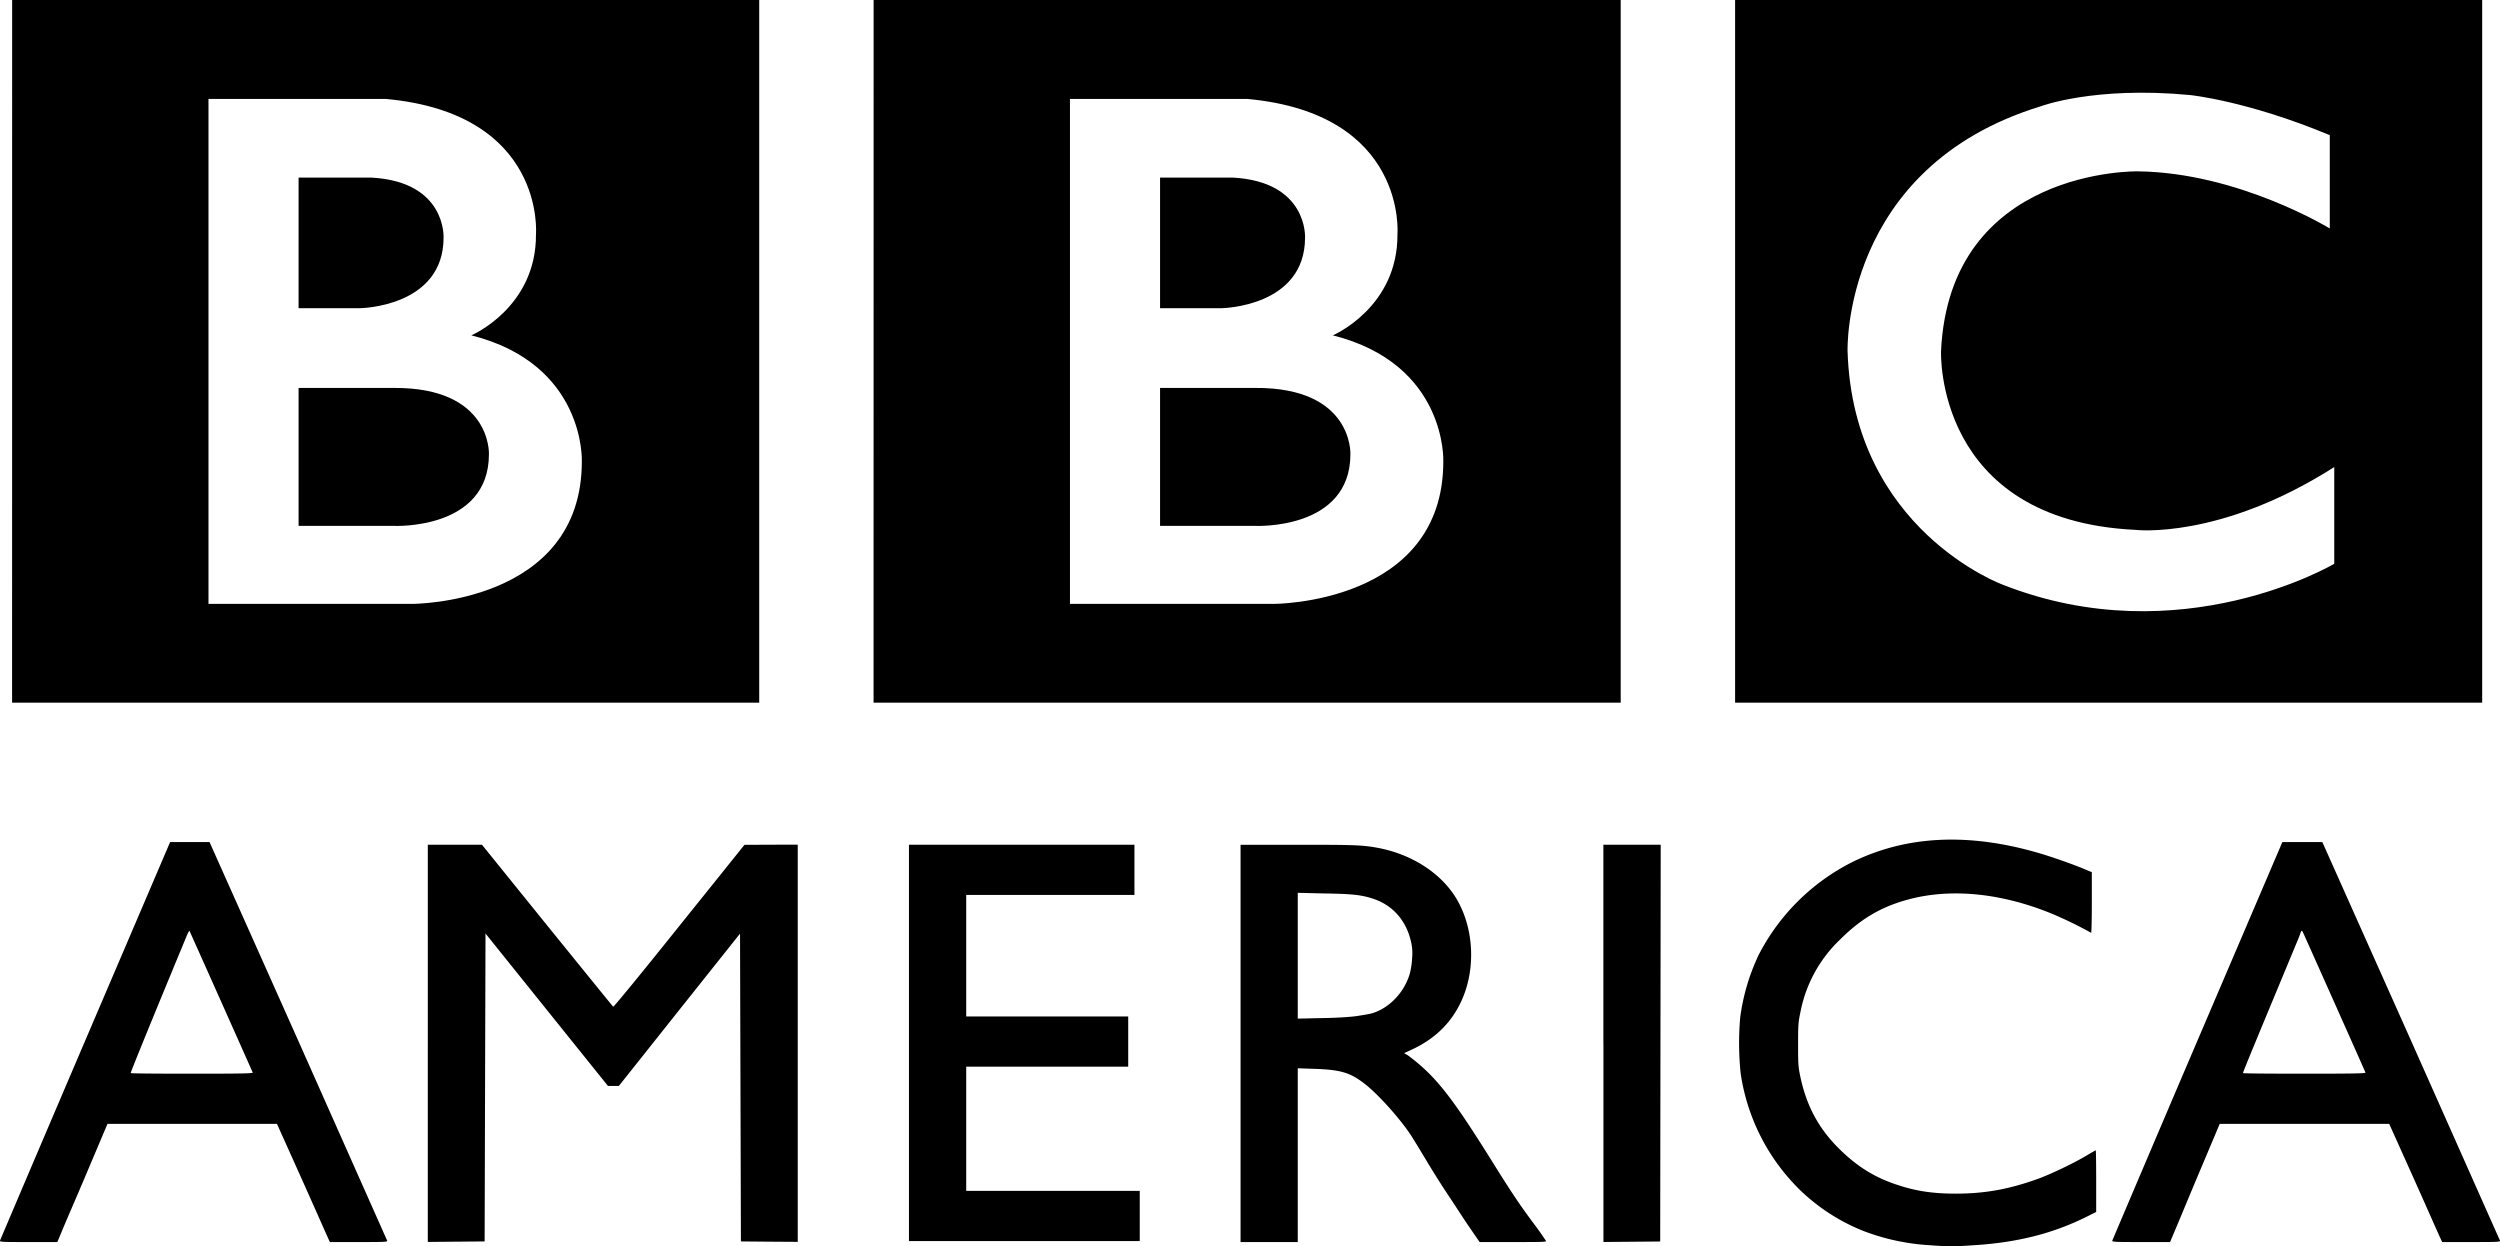
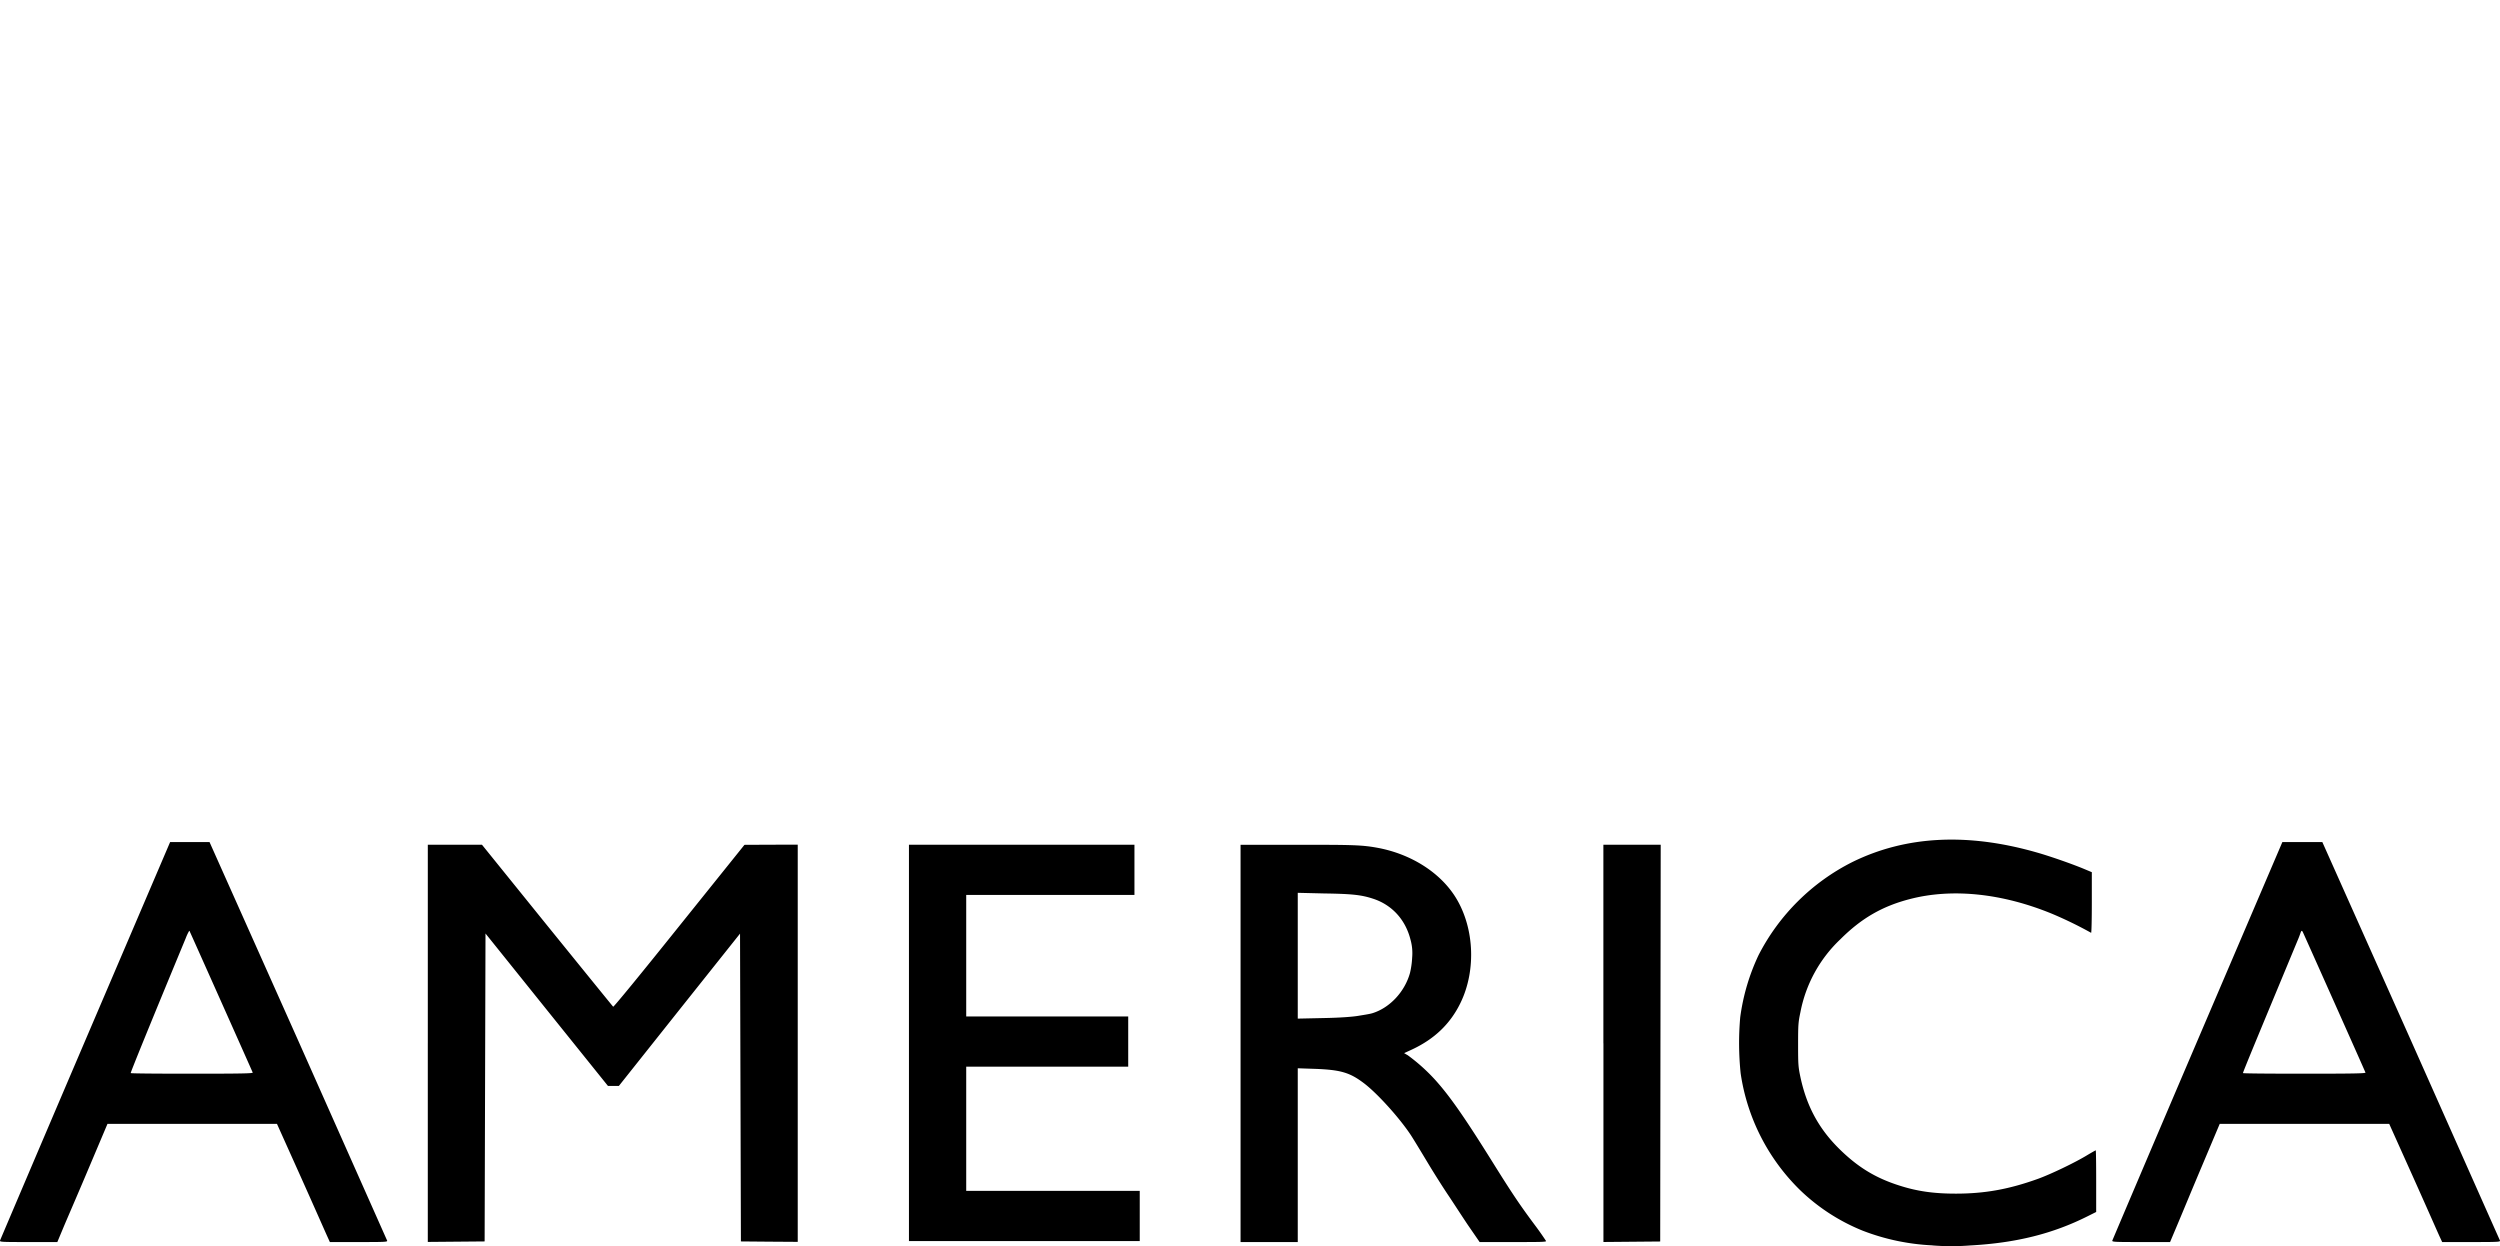
<svg xmlns="http://www.w3.org/2000/svg" height="20" viewBox="0 0 40.123 20" width="40.123">
-   <path d="M7.847 7.288c0 1.225-1.528 1.152-1.528 1.152H4.792V6.226h1.527c1.573-.01 1.528 1.062 1.528 1.062M4.792 2.85h1.164c1.209.063 1.163.962 1.163.962 0 1.116-1.336 1.134-1.336 1.134h-.991zm2.773 2.532s1.046-.445 1.037-1.625c0 0 .159-1.933-2.408-2.169H3.346v8.104H6.61s2.728.01 2.728-2.287c0 0 .064-1.56-1.773-2.023M.195 0h11.99v11.277H.194zm21.478 7.288c0 1.225-1.528 1.152-1.528 1.152h-1.527V6.226h1.527c1.573-.01 1.528 1.062 1.528 1.062M18.618 2.85h1.164c1.209.063 1.163.962 1.163.962 0 1.116-1.336 1.134-1.336 1.134h-.991zm2.773 2.532s1.046-.445 1.037-1.625c0 0 .159-1.933-2.408-2.169h-2.848v8.104h3.264s2.728.01 2.728-2.287c0 0 .064-1.56-1.773-2.023M14.021 0h11.99v11.277H14.02zm23.37 2.17v1.497s-1.465-.899-3.083-.917c0 0-3.02-.059-3.156 2.888 0 0-.109 2.711 3.12 2.866 0 0 1.354.163 3.191-1.008v1.552s-2.464 1.461-5.32.336c0 0-2.4-.876-2.491-3.746 0 0-.1-2.952 3.1-3.932 0 0 .856-.326 2.392-.181 0 0 .919.09 2.246.644m-9.543 9.108h11.99V0h-11.99z" />
  <g>
    <path d="M2.73 13.515l-1.36 3.18c-.748 1.75-1.364 3.2-1.369 3.213-.008.024.012.026.45.026H.92l.112-.268c.063-.148.25-.58.407-.953l.286-.676h2.72l.382.85c.21.468.4.9.424.952l.043.095h.468c.44 0 .462-.002.45-.026l-1.429-3.214-1.42-3.179H3.05zm.303 1.43c.01-.013.01 0 .018.017.016.032.99 2.214 1.005 2.252.005.014-.19.018-.97.018-.541 0-.985-.003-.988-.01-.005-.008.302-.763.883-2.165a.785.785 0 0 1 .052-.112zm3.833 1.8v-3.188h.869l1.046 1.295c.576.711 1.053 1.299 1.06 1.305.009.006.441-.521 1.06-1.294l1.047-1.304.427-.002.428-.001v6.375l-.456-.003-.456-.004-.007-2.47-.007-2.47-.973 1.222-.972 1.223h-.088l-.087-.001-.983-1.223-.982-1.223-.007 2.47-.007 2.472-.456.004-.456.004v-3.188zm7.722-.008v-3.18H18.207v.806h-2.7v1.95h2.6v.806h-2.6V19.112h2.785v.806h-3.704zm5.322-3.179v6.376h.918V17.145l.268.009c.424.015.569.06.797.233.205.156.553.536.745.823.042.063.17.275.286.468.117.194.266.426.33.52.063.094.2.306.303.46l.19.276h.529c.447 0 .543-.001.537-.017a4.938 4.938 0 0 0-.19-.269c-.23-.309-.356-.496-.668-.996-.448-.718-.685-1.058-.918-1.317a2.949 2.949 0 0 0-.442-.398l-.06-.035.13-.06c.358-.168.609-.41.77-.737.269-.542.225-1.265-.104-1.75-.249-.367-.69-.645-1.204-.745-.266-.05-.4-.052-1.316-.052h-.901zm.918.771l.416.01c.451.007.6.021.797.086.302.1.517.337.597.658a.8.8 0 0 1 .026.286 1.34 1.34 0 0 1-.034.243c-.082.302-.324.564-.607.65-.051.015-.157.03-.234.043-.091.014-.273.029-.545.034l-.416.009v-2.019zm4.905 2.416v-3.188h.92l-.004 3.184-.004 3.184-.455.004-.456.004v-3.188zm5.28 3.242a3.55 3.55 0 0 1-1.117-.235 3.137 3.137 0 0 1-1-.646 3.286 3.286 0 0 1-.96-1.88 4.748 4.748 0 0 1-.007-.898 3.37 3.37 0 0 1 .295-1 3.42 3.42 0 0 1 1.507-1.494c.857-.421 1.847-.472 2.963-.151.214.061.565.184.754.263l.124.052v.486c0 .268-.005.487-.011.487a6.38 6.38 0 0 0-.626-.305c-.802-.33-1.604-.413-2.282-.237-.445.115-.781.31-1.118.647a2.17 2.17 0 0 0-.639 1.165c-.035.166-.038.202-.038.525 0 .322.003.358.038.524.099.46.29.816.611 1.137.3.299.588.477.976.6.283.091.548.13.906.13.465 0 .853-.07 1.317-.237.203-.073.596-.261.791-.38.072-.043.134-.078.138-.078.004 0 .007.223.007.495v.494l-.14.07c-.558.28-1.148.427-1.876.467a3.847 3.847 0 0 1-.613 0zm5.617-6.472l-1.36 3.18c-.748 1.75-1.363 3.2-1.368 3.213-.01.024.02.026.459.026h.467l.113-.268c.063-.148.241-.58.399-.953l.285-.676h2.72l.382.85c.21.468.4.9.424.952l.044.095h.467c.441 0 .471-.002.46-.026-.007-.013-.65-1.462-1.43-3.214l-1.42-3.179h-.321zm.304 1.43c.01-.013.017 0 .026.017.016.032.99 2.214 1.004 2.252.006.014-.198.018-.979.018-.54 0-.984-.003-.987-.01-.005-.008.31-.763.892-2.165.026-.063.034-.1.044-.112z" />
  </g>
</svg>